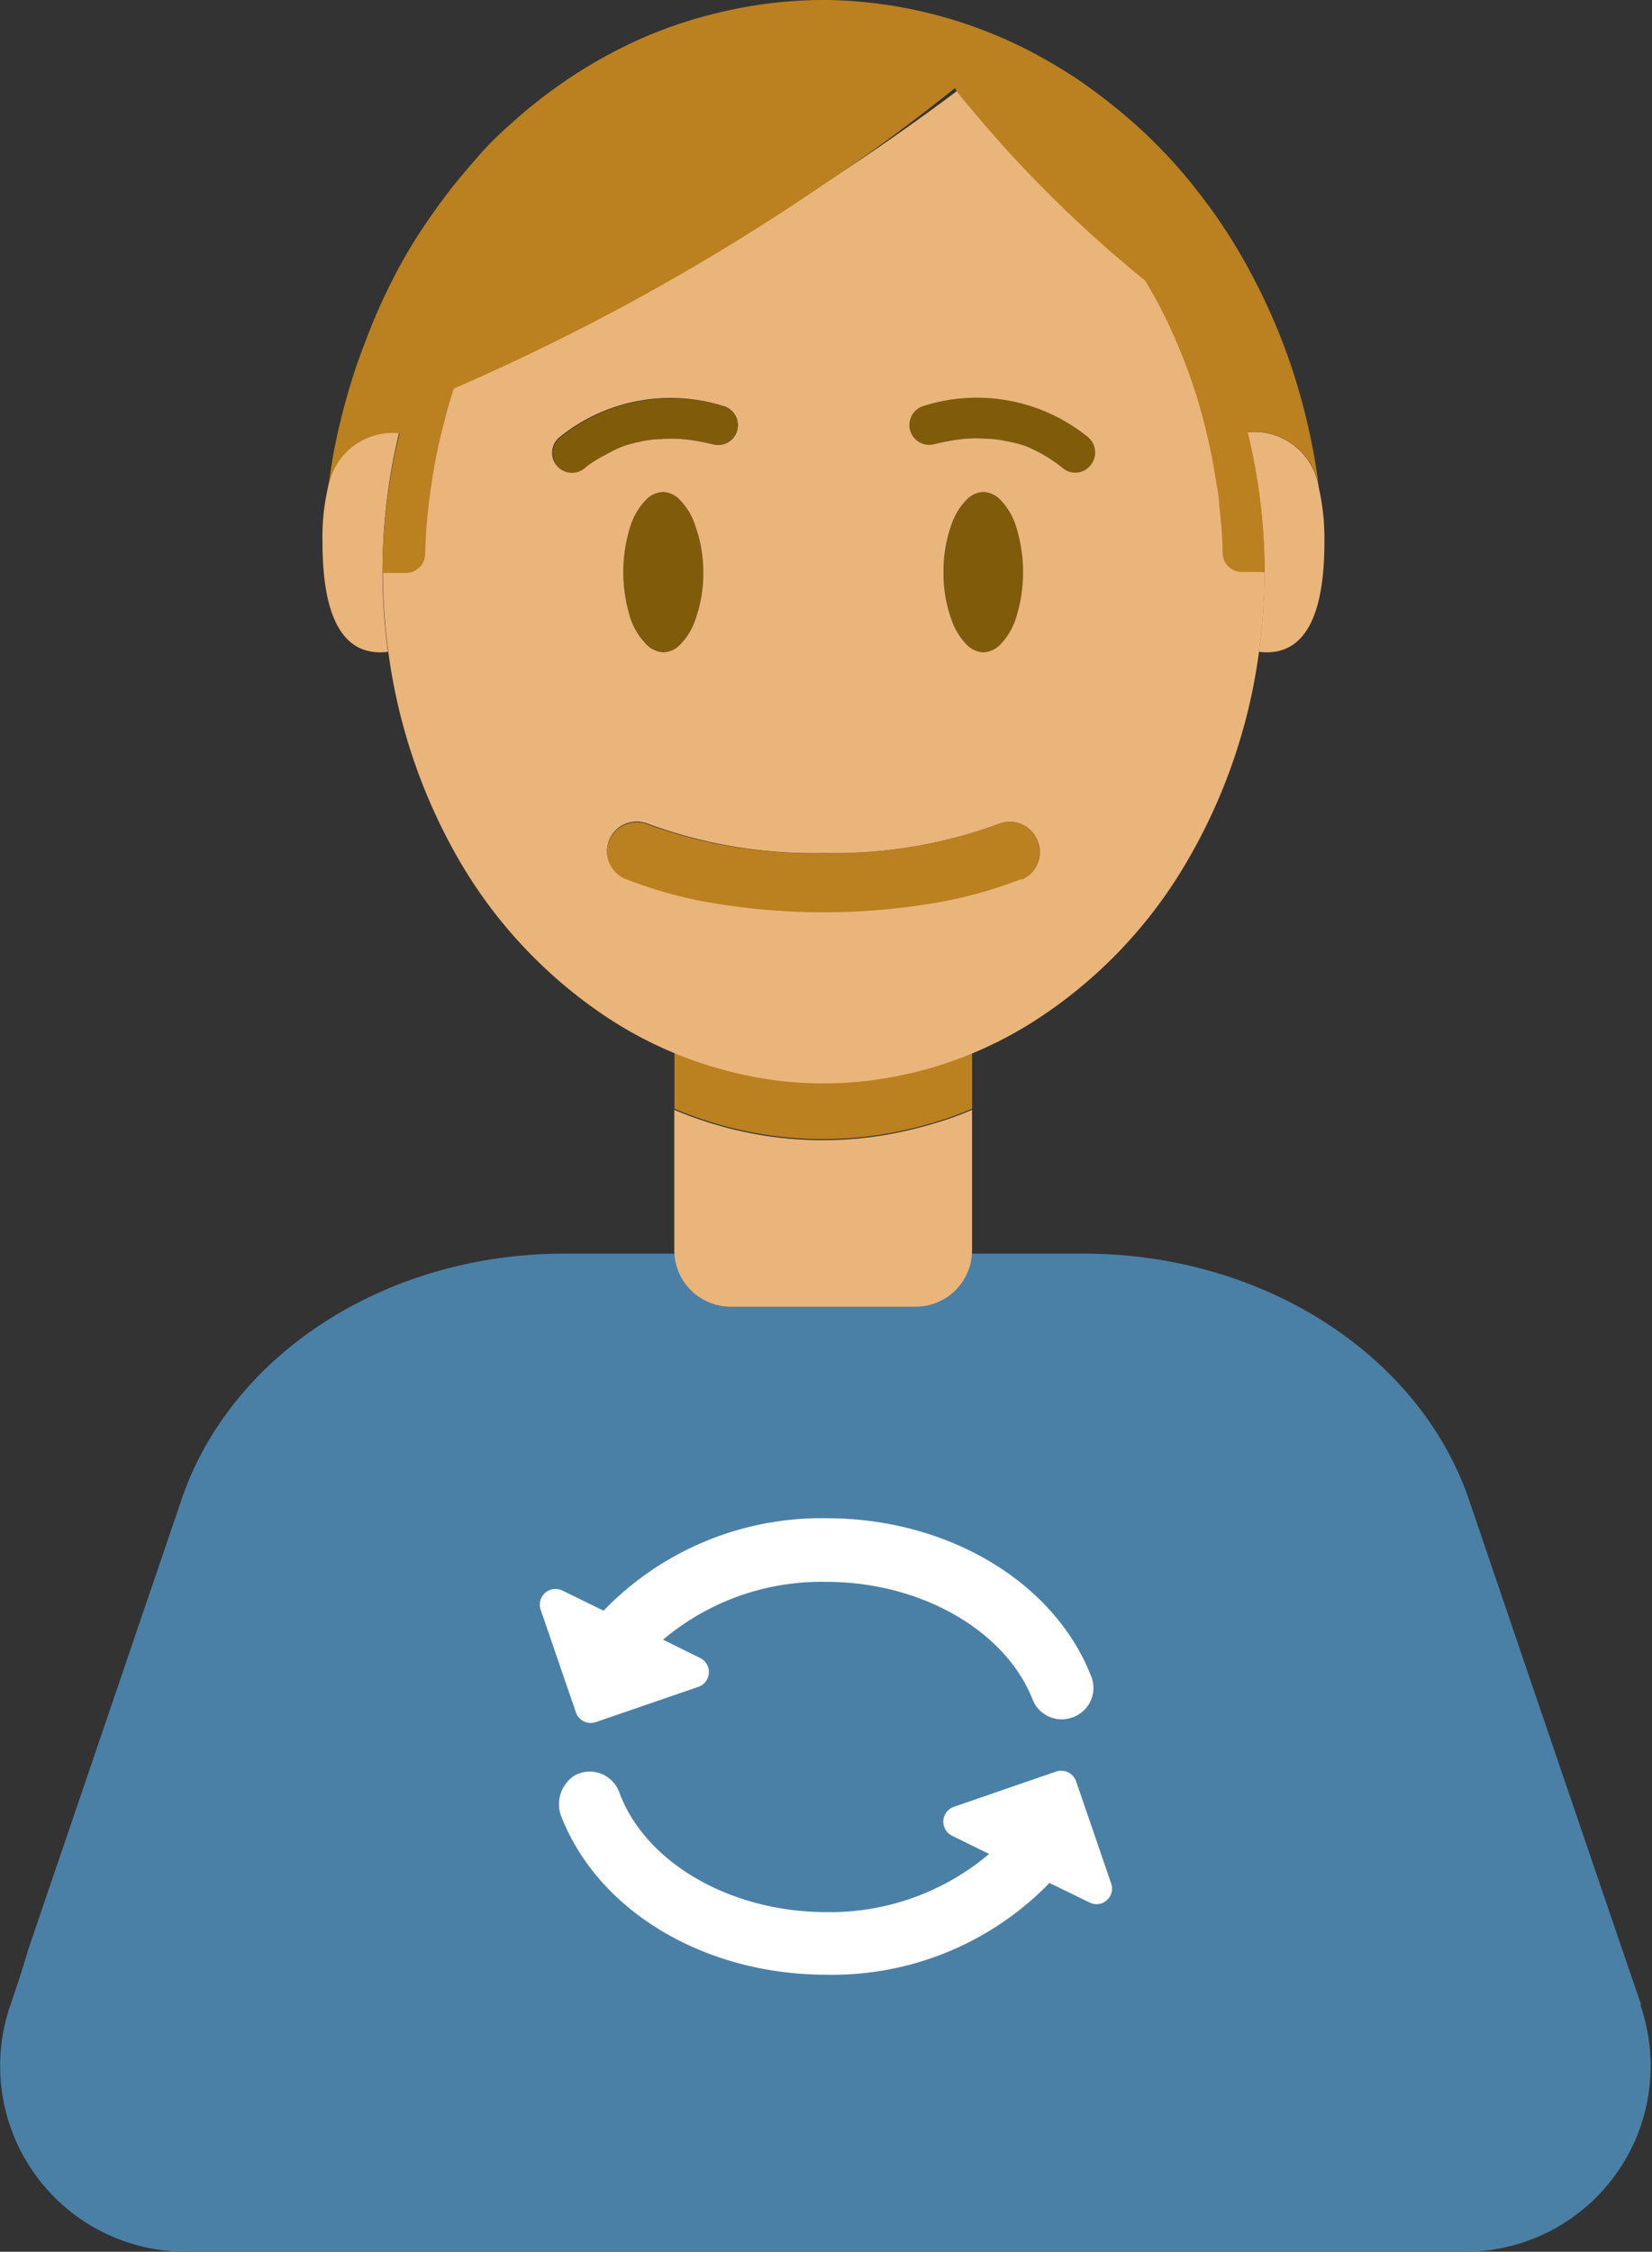
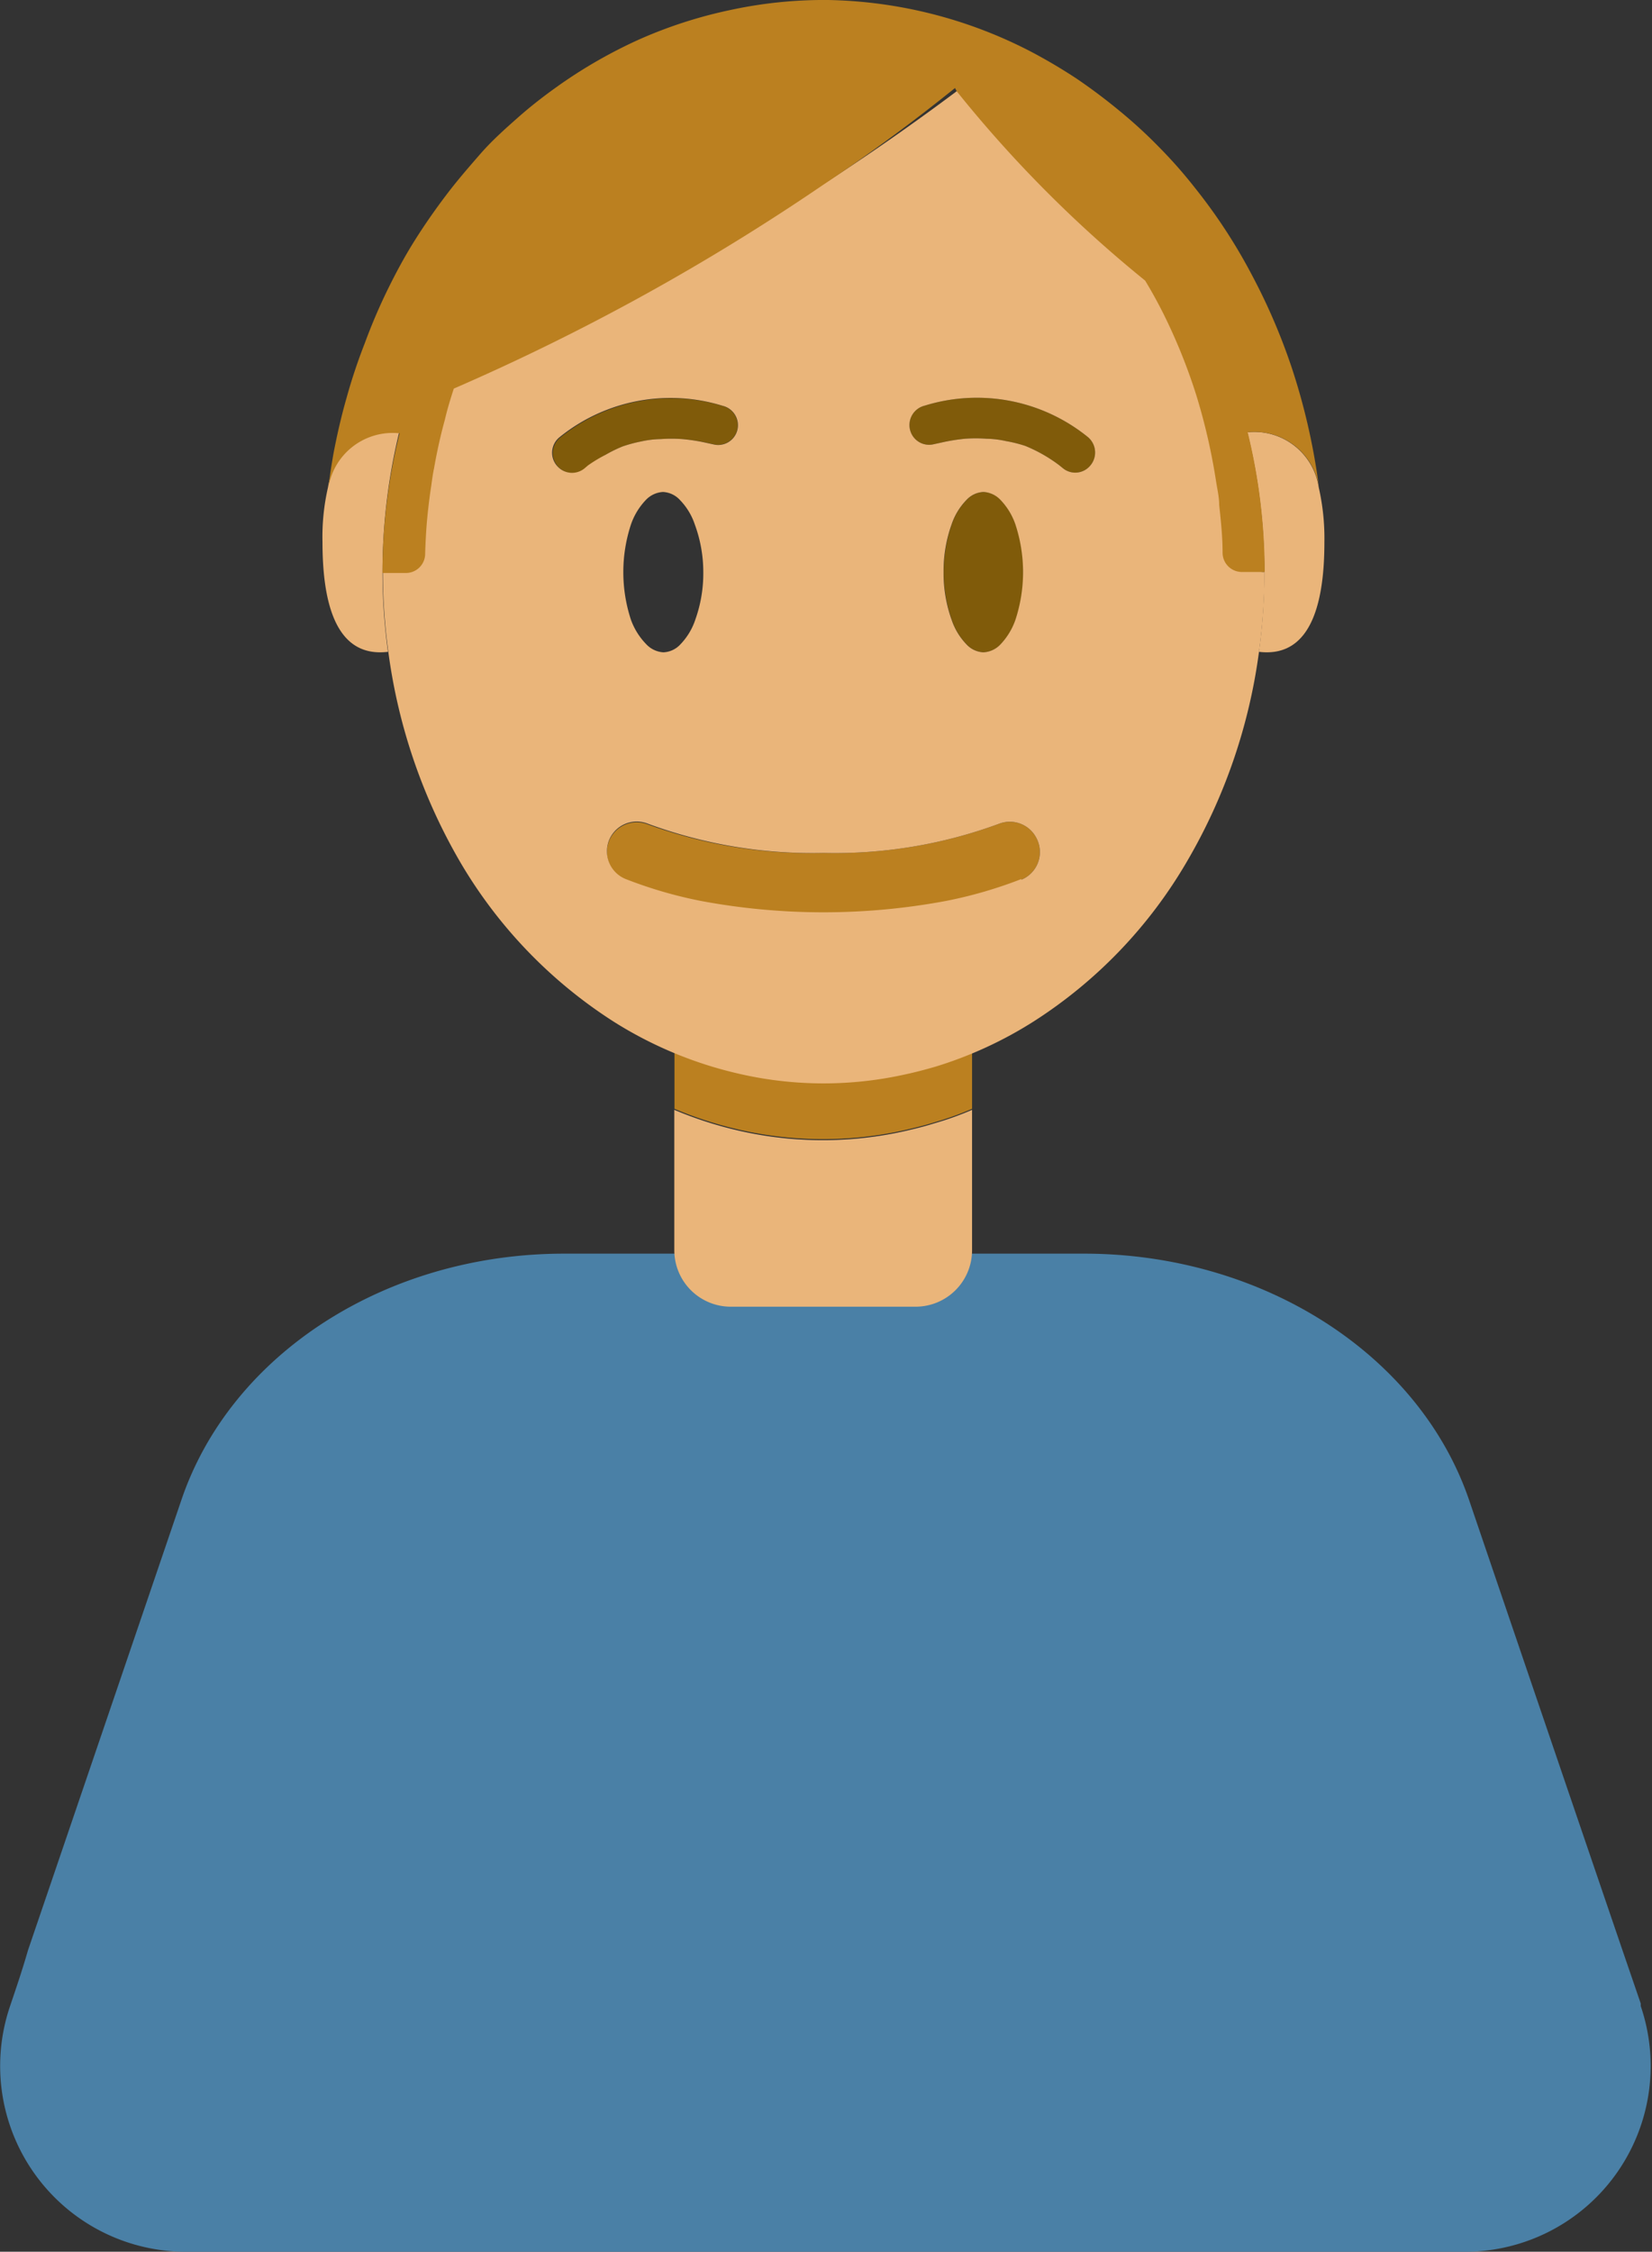
<svg xmlns="http://www.w3.org/2000/svg" viewBox="0 0 96.87 132">
  <rect x="0" y="0" width="96.87" height="132" fill="#333333" stroke="none" />
  <defs>
    <style>.cls-1{fill:#4a80a6;}.cls-2{fill:#eab57a;}.cls-3{fill:#bb8020;}.cls-4{fill:#805b0a;}.cls-5{fill:#fff;}</style>
  </defs>
  <g id="Capa_2" data-name="Capa 2">
    <g id="Licencias_soporte_y_adecuaciones" data-name="Licencias, soporte y adecuaciones">
      <path class="cls-1" d="M86,132H10.9A10.89,10.89,0,0,1,.59,117.6l.05-.15c.34-1,.7-2.07,1-3.12q4.5-13.2,9-26.41c2.9-8.55,12-14.43,22.44-14.43H63.56c10.45,0,19.65,5.88,22.58,14.43q4.5,13.23,9,26.41l1.07,3.12,0,.15A10.89,10.89,0,0,1,86,132Z" />
      <path class="cls-2" d="M57,65.06v8.23a3.31,3.31,0,0,1-3.31,3.31H42.85a3.31,3.31,0,0,1-3.31-3.31V65.06a22.82,22.82,0,0,0,4,1.27,22,22,0,0,0,9.41,0c.62-.14,1.24-.29,1.84-.48A17.94,17.94,0,0,0,57,65.06Z" />
      <path class="cls-3" d="M57,61v4a17.94,17.94,0,0,1-2.2.79c-.6.19-1.22.34-1.84.48a22,22,0,0,1-9.41,0,22.82,22.82,0,0,1-4-1.27V61a53.84,53.84,0,0,0,8.76.7A54,54,0,0,0,57,61Z" />
      <path class="cls-2" d="M77.66,31.78c0,3.24-.64,6.82-3.84,6.43a34.82,34.82,0,0,0,.32-4.68,34.18,34.18,0,0,0-1-8.19,3.83,3.83,0,0,1,4.19,3.24A13.48,13.48,0,0,1,77.66,31.78Z" />
      <path class="cls-2" d="M22.43,33.53a34.94,34.94,0,0,0,.32,4.68c-3.2.39-3.84-3.19-3.84-6.43a13,13,0,0,1,.32-3.2,0,0,0,0,1,0,0,3.81,3.81,0,0,1,4.17-3.21A34.69,34.69,0,0,0,22.43,33.53Z" />
      <path class="cls-3" d="M59.89,51.57a25.8,25.8,0,0,1-4.45,1.29,39.11,39.11,0,0,1-14.31,0,25.69,25.69,0,0,1-4.44-1.29,1.75,1.75,0,0,1-.92-2.4.08.08,0,0,1,0,0,1.75,1.75,0,0,1,2.2-.85A27.87,27.87,0,0,0,48.29,50a27.78,27.78,0,0,0,10.29-1.71,1.75,1.75,0,0,1,2.2.85l0,0A1.75,1.75,0,0,1,59.89,51.57Z" />
      <path class="cls-4" d="M43.2,25.29v0a1.16,1.16,0,0,1-1.38.75l-.46-.1A10.56,10.56,0,0,0,40,25.74a8.67,8.67,0,0,0-1.25,0,5.66,5.66,0,0,0-1.16.14,8.2,8.2,0,0,0-1.08.29,8,8,0,0,0-1,.49,8.26,8.26,0,0,0-1,.65l-.2.17a1.15,1.15,0,0,1-1.55-.09s0,0,0,0a1.17,1.17,0,0,1,.09-1.74,10.35,10.35,0,0,1,9.57-1.84A1.17,1.17,0,0,1,43.2,25.29Z" />
      <path class="cls-4" d="M60,33.53a8.4,8.4,0,0,1-.45,2.81,4,4,0,0,1-.87,1.43,1.48,1.48,0,0,1-1,.47,1.44,1.44,0,0,1-1-.47,3.82,3.82,0,0,1-.87-1.44,8.55,8.55,0,0,1,0-5.59,3.78,3.78,0,0,1,.87-1.43,1.44,1.44,0,0,1,1-.47,1.48,1.48,0,0,1,1,.47,3.91,3.91,0,0,1,.87,1.43A8.32,8.32,0,0,1,60,33.53Z" />
-       <path class="cls-4" d="M41.24,33.53a8.07,8.07,0,0,1-.47,2.8,3.82,3.82,0,0,1-.87,1.44,1.44,1.44,0,0,1-1,.47,1.5,1.5,0,0,1-1-.47A4,4,0,0,1,37,36.34a8.94,8.94,0,0,1,0-5.6,3.91,3.91,0,0,1,.87-1.43,1.5,1.5,0,0,1,1-.47,1.44,1.44,0,0,1,1,.47,3.78,3.78,0,0,1,.87,1.43A8.1,8.1,0,0,1,41.24,33.53Z" />
      <path class="cls-4" d="M63.87,27.36h0a1.14,1.14,0,0,1-1.54.09l-.21-.17a8.82,8.82,0,0,0-2-1.14A7.8,7.8,0,0,0,59,25.86a5.66,5.66,0,0,0-1.16-.14,8.67,8.67,0,0,0-1.25,0,10.84,10.84,0,0,0-1.37.22l-.46.1a1.15,1.15,0,0,1-1.37-.75v0a1.17,1.17,0,0,1,.83-1.51,10.34,10.34,0,0,1,9.57,1.84A1.18,1.18,0,0,1,63.87,27.36Z" />
      <path class="cls-2" d="M74.12,33.53a1.17,1.17,0,0,1-1.18-1.13,34.41,34.41,0,0,0-.4-4.17,32.86,32.86,0,0,0-1.24-5.09,31.46,31.46,0,0,0-2-4.75c-.36-.66-.73-1.31-1.13-1.94A75.29,75.29,0,0,1,56.35,5.16,139.37,139.37,0,0,1,25.4,22.76c-.21.59-.4,1.2-.56,1.8-.27,1-.49,1.91-.67,2.88a29.09,29.09,0,0,0-.41,2.91c-.07.69-.11,1.37-.13,2.06a1.17,1.17,0,0,1-1.18,1.12h0a34.94,34.94,0,0,0,.32,4.68A33.12,33.12,0,0,0,27,50.56a27.76,27.76,0,0,0,9,9.34A23.61,23.61,0,0,0,43.58,63,22,22,0,0,0,53,63c.62-.13,1.23-.29,1.85-.47a23.57,23.57,0,0,0,5.79-2.67,27.57,27.57,0,0,0,8.95-9.34,32.88,32.88,0,0,0,4.24-12.35,34.82,34.82,0,0,0,.32-4.68ZM34.47,27.29l-.2.17a1.15,1.15,0,0,1-1.55-.09s0,0,0,0a1.17,1.17,0,0,1,.09-1.74,10.35,10.35,0,0,1,9.57-1.84,1.17,1.17,0,0,1,.83,1.51v0a1.16,1.16,0,0,1-1.38.75l-.46-.1A10.56,10.56,0,0,0,40,25.74a8.67,8.67,0,0,0-1.25,0,5.66,5.66,0,0,0-1.16.14,8.2,8.2,0,0,0-1.08.29,8,8,0,0,0-1,.49A8.26,8.26,0,0,0,34.47,27.29Zm6.77,6.24a8.07,8.07,0,0,1-.47,2.8,3.82,3.82,0,0,1-.87,1.44,1.44,1.44,0,0,1-1,.47,1.5,1.5,0,0,1-1-.47A4,4,0,0,1,37,36.34a8.94,8.94,0,0,1,0-5.6,3.91,3.91,0,0,1,.87-1.43,1.5,1.5,0,0,1,1-.47,1.44,1.44,0,0,1,1,.47,3.78,3.78,0,0,1,.87,1.43A8.1,8.1,0,0,1,41.24,33.53Zm18.65,18a25.8,25.8,0,0,1-4.45,1.29,39.11,39.11,0,0,1-14.31,0,25.69,25.69,0,0,1-4.44-1.29,1.75,1.75,0,0,1-.92-2.4.08.08,0,0,1,0,0,1.75,1.75,0,0,1,2.2-.85A27.87,27.87,0,0,0,48.29,50a27.78,27.78,0,0,0,10.29-1.71,1.75,1.75,0,0,1,2.2.85l0,0A1.75,1.75,0,0,1,59.89,51.57Zm-4.56-18a8.1,8.1,0,0,1,.47-2.79,3.78,3.78,0,0,1,.87-1.43,1.44,1.44,0,0,1,1-.47,1.48,1.48,0,0,1,1,.47,3.91,3.91,0,0,1,.87,1.43,8.94,8.94,0,0,1,0,5.6,4,4,0,0,1-.87,1.43,1.48,1.48,0,0,1-1,.47,1.44,1.44,0,0,1-1-.47,3.82,3.82,0,0,1-.87-1.44A8.07,8.07,0,0,1,55.33,33.53Zm8.54-6.17h0a1.14,1.14,0,0,1-1.54.09l-.21-.17a8.82,8.82,0,0,0-2-1.14A7.8,7.8,0,0,0,59,25.86a5.66,5.66,0,0,0-1.16-.14,8.67,8.67,0,0,0-1.25,0,10.84,10.84,0,0,0-1.37.22l-.46.1a1.15,1.15,0,0,1-1.37-.75v0a1.17,1.17,0,0,1,.83-1.51,10.34,10.34,0,0,1,9.57,1.84A1.18,1.18,0,0,1,63.87,27.36Z" />
      <path class="cls-3" d="M73.16,25.34a34.68,34.68,0,0,1,1,8.19H72.81a1.13,1.13,0,0,1-1.12-1.13c0-.94-.1-1.87-.2-2.81,0-.45-.11-.91-.18-1.36a35.41,35.41,0,0,0-1.17-5.09,33.23,33.23,0,0,0-1.92-4.75c-.33-.66-.69-1.31-1.07-1.94A73.2,73.2,0,0,1,56.1,5.35L56,5.16q-3.72,3-7.65,5.62a131.19,131.19,0,0,1-21.74,12c-.19.59-.38,1.2-.52,1.81-.26.94-.47,1.9-.64,2.87-.07.32-.11.64-.16,1-.1.65-.18,1.31-.24,1.94s-.1,1.38-.12,2.07a1.13,1.13,0,0,1-1.12,1.12H22.43a33.69,33.69,0,0,1,1-8.19,3.82,3.82,0,0,0-4.18,3.21c.08-.66.18-1.3.3-2,.21-1.1.46-2.2.77-3.28a32.64,32.64,0,0,1,1.07-3.21A33.17,33.17,0,0,1,22.72,17c.49-1,1-1.95,1.59-2.89s1.2-1.81,1.85-2.67,1.33-1.64,2-2.41,1.43-1.45,2.2-2.13,1.52-1.26,2.32-1.83a28.44,28.44,0,0,1,4.85-2.78A26.79,26.79,0,0,1,42.81.59,26,26,0,0,1,48.57,0,26.85,26.85,0,0,1,60.4,3a31.47,31.47,0,0,1,2.73,1.61c.87.59,1.72,1.23,2.53,1.9A28.09,28.09,0,0,1,68,8.66,27.65,27.65,0,0,1,70.06,11a32,32,0,0,1,3.38,5.18,35.45,35.45,0,0,1,2.33,5.45,37.68,37.68,0,0,1,1.41,5.82c.06.37.11.73.16,1.11A3.82,3.82,0,0,0,73.16,25.34Z" />
-       <path class="cls-5" d="M63.94,111.55l-2.4-1.17a17.74,17.74,0,0,1-13.08,5.38c-7.13,0-13.33-3.7-15.52-9.21a2,2,0,0,1,.74-2.46,1.84,1.84,0,0,1,2.64,1c1.54,4.13,6.54,7,12.14,7A14.43,14.43,0,0,0,58,108.68l-2.18-1.07a.92.92,0,0,1,.11-1.69l6-2.07a.93.93,0,0,1,1.17.57l2.06,6A.91.91,0,0,1,63.94,111.55Z" />
-       <path class="cls-5" d="M62.93,100.66a2,2,0,0,1-.67.13,1.84,1.84,0,0,1-1.71-1.16c-1.6-4.07-6.58-6.9-12.09-6.9a14.41,14.41,0,0,0-9.58,3.39l2.17,1.07a.92.92,0,0,1-.11,1.7l-6,2.06a.92.92,0,0,1-1.17-.57l-2.06-6A.92.92,0,0,1,33,93.25l2.39,1.17A17.77,17.77,0,0,1,48.46,89c7.1,0,13.33,3.71,15.51,9.23A1.83,1.83,0,0,1,62.93,100.66Z" />
    </g>
  </g>
</svg>